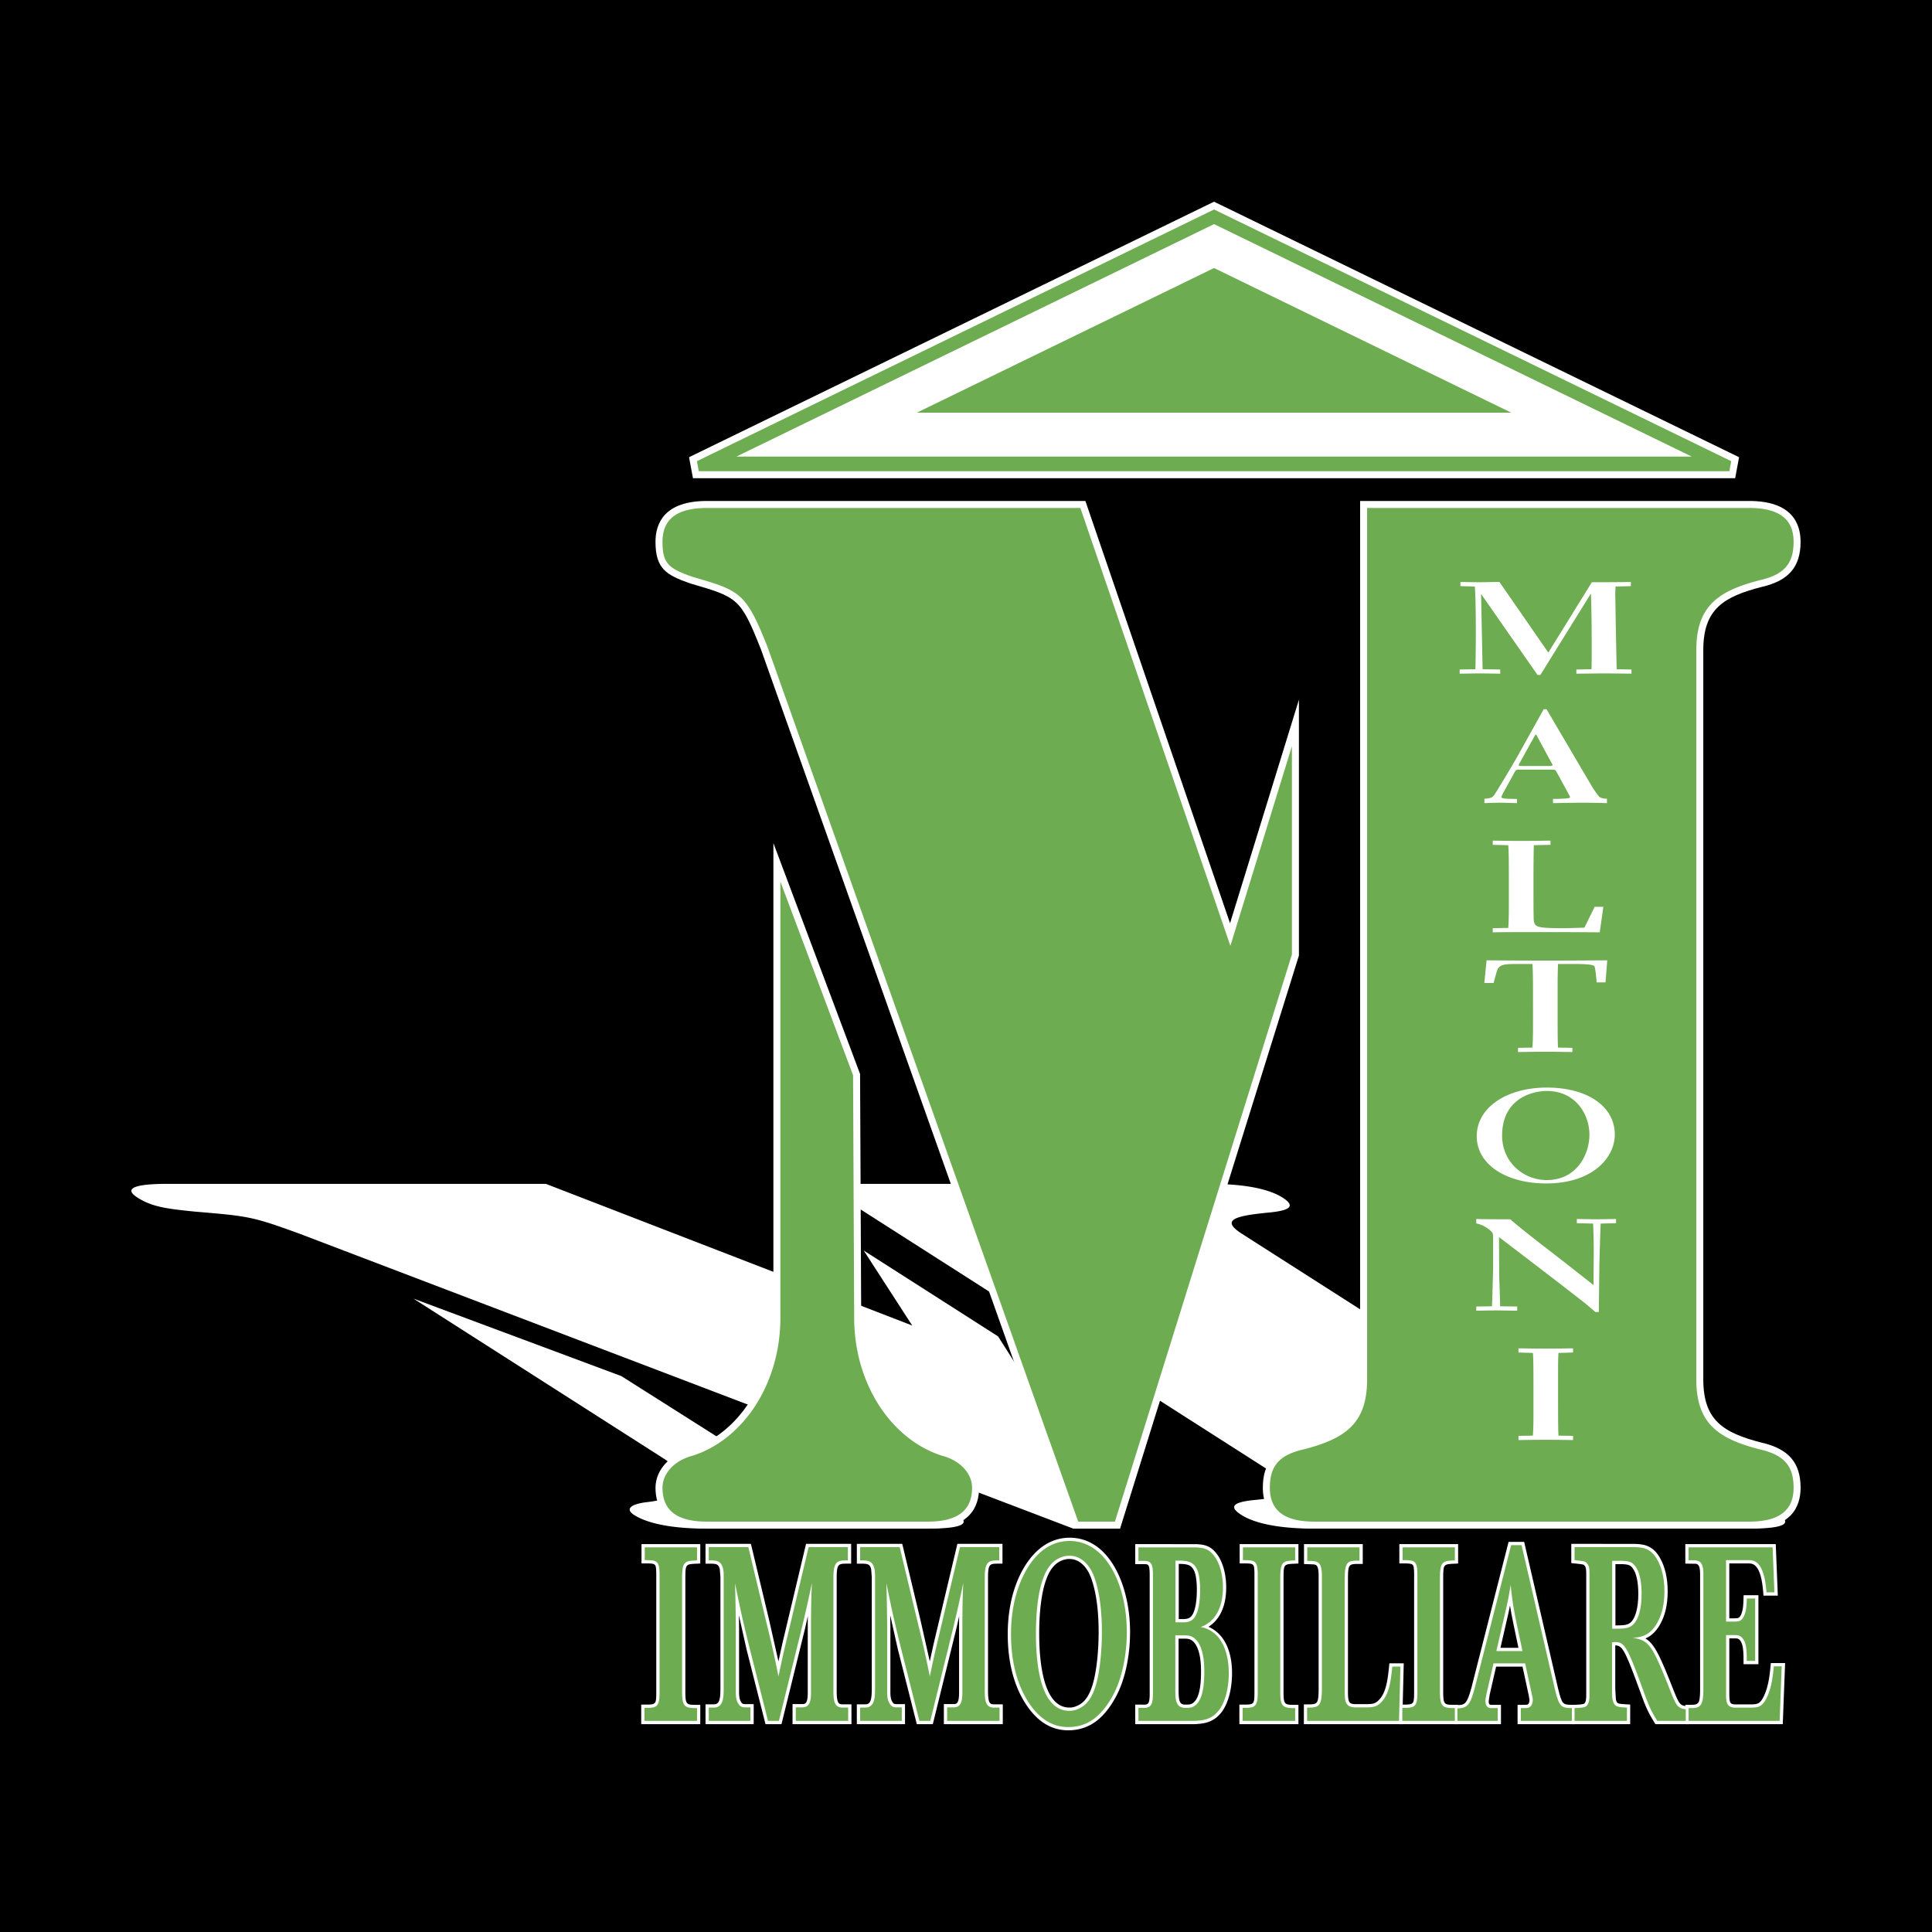
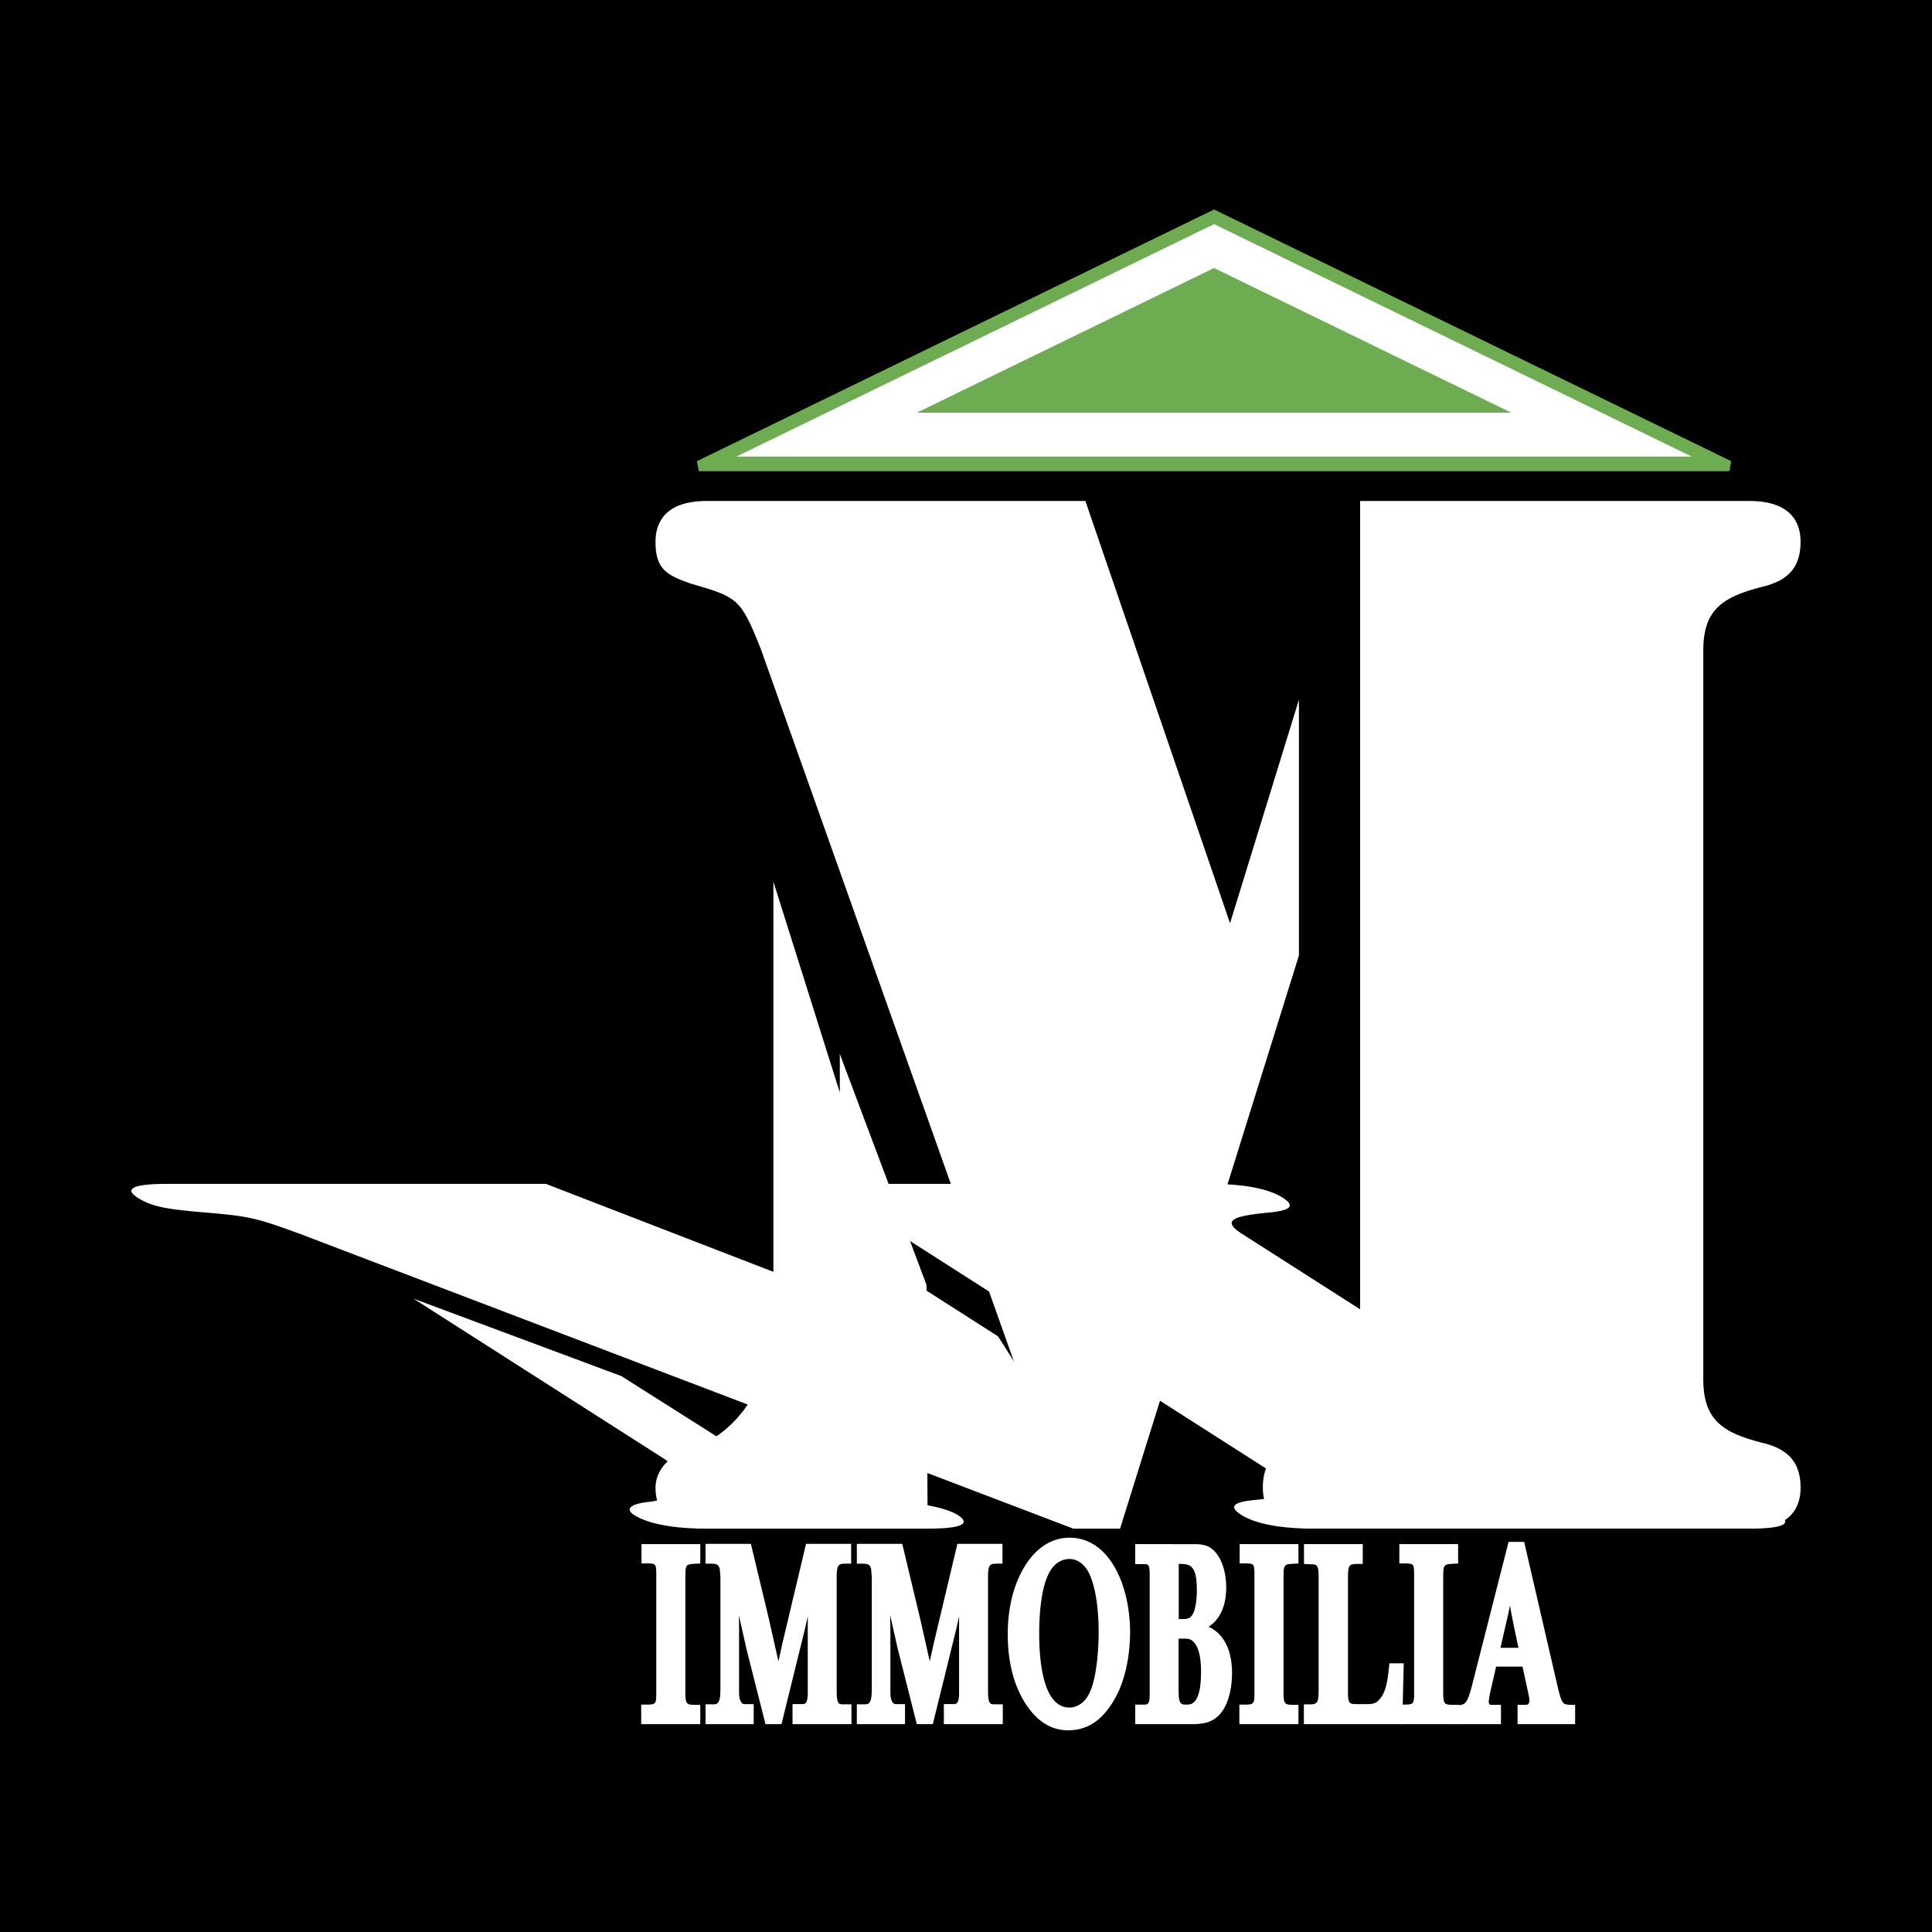
<svg xmlns="http://www.w3.org/2000/svg" width="2500" height="2500" viewBox="0 0 192.756 192.756">
  <g fill-rule="evenodd" clip-rule="evenodd">
    <path d="M0 0h192.756v192.756H0V0z" />
    <path d="M95.541 151.144c-.926-.592-3.152-1.113-5.542-1.299-5.651-.516-11.886-2.322-15.122-4.392l-12.883-8.159-20.741-7.729 2.02 1.291 22.843 14.598c3.237 2.069 2.658 3.876-1.408 4.396-1.781.182-2.376.703-1.45 1.295.977.624 3.031 1.367 7.275 1.367h22.013c4.245-.001 3.972-.744 2.995-1.368zM99.576 133.329l-13.4-8.563 4.836 7.481a318334.52 318334.52 0 0 1-36.549-14.133H16.708c-4.245 0-3.971.743-2.994 1.367 1.4.895 2.793 1.111 5.639 1.392l.161.015c5.326.453 5.648.48 10.391 2.207l77.177 29.416h4.668l-12.174-19.182zM177.504 151.144c-1.309-.836-3.223-1.301-6.217-1.508-4.393-.332-7.023-.752-9.164-2.12l-38.195-24.407c-2.143-1.368-.824-1.788 2.545-2.121 2.33-.205 2.793-.671 1.486-1.506-.977-.624-3.031-1.367-7.275-1.367H81.872l46.011 29.401c2.141 1.368.822 1.788-2.549 2.122-2.326.205-2.791.67-1.482 1.506.979.624 3.031 1.367 7.275 1.367h43.383c4.244 0 3.972-.743 2.994-1.367zM69.541 154.056h-5.538v1.927h.326c1.094 0 1.115 0 1.148.912v12.102c-.012 1.072-.078 1.072-1.178 1.072h-.326v1.951h5.894v-1.927h-.326c-1.053 0-1.163 0-1.163-1.317v-11.402c.012-1.318.034-1.319 1.177-1.366l.312-.014v-1.938h-.326zM84.594 154.031H80.42l-2.368 9.961-.387 1.762-.945-4.192-1.801-7.53h-4.53v1.976h.326c.758 0 .962.021 1.099.541l.064.8v10.986c0 .827-.028 1.473-.373 1.646-.098.058-.129.063-.791.063h-.324v1.976h4.807v-2h-.832c-.209 0-.323 0-.469-.287-.158-.302-.158-.686-.158-1.055v-6.302l-.004-.389-.015-.836.76 3.387 1.895 7.481h1.596l2.339-9.492.291-1.294-.007.293-.002.258v7.064c0 1.086-.23 1.171-.553 1.171h-.966v2h5.879v-1.976h-.907c-.359-.013-.568-.082-.568-1.366v-11.403c.024-1.268.191-1.268 1.119-1.268h.326v-1.976h-.327v.001zM99.693 154.031h-4.174l-2.367 9.961-.388 1.762-.945-4.192-1.801-7.53h-4.53v1.976h.327c.757 0 .961.021 1.099.541l.064.8v10.986c0 .827-.027 1.473-.372 1.646-.099.058-.129.063-.792.063h-.327v1.976h4.807v-2h-.832c-.209 0-.323 0-.469-.287-.159-.302-.159-.686-.159-1.055v-6.302l-.004-.389-.014-.836.76 3.387 1.895 7.481h1.597l2.339-9.492.291-1.292-.008.291-.002.258v7.064c0 1.086-.229 1.171-.553 1.171h-.965v2h5.879v-1.976h-.906c-.359-.013-.568-.082-.568-1.366v-11.403c.023-1.268.191-1.268 1.119-1.268h.324v-1.976h-.325v.001zM106.721 153.417c-3.396 0-5.295 3.537-5.889 6.565a15.636 15.636 0 0 0-.289 3.079c0 5.489 2.416 7.906 3.156 8.518.863.708 1.803 1.053 2.873 1.053 2.127 0 3.299-1.221 3.996-2.139a9.665 9.665 0 0 0 1.389-2.641c.689-1.981.791-3.99.791-5.012 0-4.682-2.07-9.423-6.027-9.423zM109 168.115c-.354 1.138-.828 1.777-1.543 2.076a1.63 1.63 0 0 1-.766.171c-2.619 0-3.01-4.62-3.01-7.374 0-2.171.23-4.04.652-5.265.35-1.025.816-1.652 1.473-1.972.297-.143.586-.212.885-.212.967 0 1.57.711 1.904 1.306.236.435 1.016 2.159 1.016 5.971 0 2.05-.234 4.081-.611 5.299zM120.576 162.306c.791-.506 1.762-1.599 1.762-3.928 0-1.533-.447-2.894-1.197-3.64-.551-.579-1.129-.628-1.686-.677l-5.871-.006h-.324v2h.936c.367.013.508.017.508 1.096v12.017c-.027.841-.195.864-.451.903l-.992-.003v1.951h5.908c.889-.051 1.867-.109 2.715-1.205.936-1.264 1.037-3.134 1.037-3.878-.001-2.376-.872-3.977-2.345-4.63zm-2.972-6.275h.186c.906.04 1.619.078 1.619 2.616 0 1.477-.275 2.15-.393 2.372-.236.44-.514.492-.881.515h-.531v-5.503zm1.488 13.82c-.232.209-.434.218-.832.218-.547 0-.672-.278-.672-1.488v-5.095h.703c.312.024.617.046.955.524.58.843.58 2.3.58 2.779 0 1.641-.242 2.643-.734 3.062zM129.219 154.056h-5.537v1.927h.326c1.094 0 1.115 0 1.148.912v12.102c-.012 1.072-.078 1.072-1.178 1.072h-.326v1.951h5.893v-1.927h-.326c-1.053 0-1.162 0-1.162-1.317v-11.402c.012-1.318.033-1.319 1.176-1.366l.312-.014v-1.938h-.326zM135.637 154.056H130.1v1.988l.914.033c.299.03.531.055.545 1.055v11.521c-.025 1.392-.152 1.392-1.148 1.392h-.324v1.976h9.814l.15-6.071h-1.432l-.029.292c-.131 1.238-.266 2.519-.934 3.275-.402.463-.682.504-1.379.504h-1.072c-.576-.017-.686-.164-.717-.987v-11.463c0-1.538.088-1.538 1.148-1.538h.326v-1.976h-.325v-.001z" fill="#fff" />
    <path d="M145.152 154.056h-5.539v1.927h.326c1.094 0 1.115 0 1.148.912v12.102c-.012 1.072-.076 1.072-1.178 1.072h-.326v1.951h5.893v-1.927h-.324c-1.055 0-1.164 0-1.164-1.317v-11.402c.012-1.318.033-1.319 1.178-1.366l.311-.014v-1.938h-.325z" fill="#fff" />
    <path d="M156.832 170.093c-.908-.021-.982-.022-1.373-1.592l-3.393-14.666h-1.555l-3.711 14.566c-.432 1.567-.637 1.717-1.396 1.717h-.324v1.901h4.672v-1.927h-1.012c-.078-.008-.211-.019-.211-.36l.098-.661.641-2.791h2.635l.629 2.908c.004.014.066.421.066.421 0 .262-.096.387-.129.41-.086.066-.094.073-.736.073h-.324v1.927h5.744V170.1l-.321-.007zm-7.131-5.69c.146-.646.816-3.55.816-3.55l.133-.672c.088.557.199 1.136.361 1.916l.484 2.306h-1.794z" fill="#fff" />
-     <path d="M168.229 170.219c-.559-.073-.682-.13-1.229-1.514-1.359-3.449-1.91-4.692-2.836-5.233.496-.213 1.016-.609 1.463-1.402.508-.9.756-1.979.756-3.299 0-1.338-.264-2.474-.789-3.376-.76-1.308-1.756-1.338-2.555-1.361l-5.945-.002h-.326v1.919l.43.045c.787.08.795.09.887.194.174.191.174.519.174.835v12.045c0 .211 0 .562-.102.763-.084.186-.145.21-.979.256l-.309.017-.102.314v1.601h5.877v-1.959l-.379-.021c-.881-.047-.939-.073-1.045-.467-.002-.002-.064-1.043-.064-1.043v-4.369c.65.006.922.391 2.094 3.551l.141.387c.777 2.136.939 2.58 1.674 3.767l.096.154h3.352v-1.765l-.284-.037zm-5.534-8.354c-.301.264-.607.299-1.523.305v-6.117c1.215-.015 1.441.032 1.721.41.367.479.561 1.369.561 2.577-.001 1.353-.276 2.382-.759 2.825z" fill="#fff" />
-     <path d="M176.854 154.056h-8.709v1.946l1.08.016c.35.071.395.563.395 1.036v11.648c-.025 1.391-.176 1.391-1.15 1.391h-.324v1.927h9.721l.234-6.096h-1.424l-.029.307c-.07.747-.189 1.996-.654 2.968-.381.812-.664.823-1.18.846h-1.756c-.428-.028-.525-.124-.525-1.072v-5.511h.6c.211 0 .473 0 .674.589.135.423.146 1.002.146 1.66v.326h1.484v-6.881h-1.477l-.01.331c-.014.518-.029 1.104-.225 1.558-.166.387-.287.395-.582.415l-.611.001v-5.478h1.969c.387.02 1.203.06 1.418 2.911l.021.301h1.432l-.205-5.139h-.313zm-7.471 1.33h-.002.002zM120.82 20.272L68.745 45.615l.392 2.095h103.98l.391-2.095-52.381-25.491-.307.148z" fill="#fff" />
    <path fill="#6eac51" d="M121.127 20.9L69.53 46.011l.187 1.001h102.82l.188-1.001L121.127 20.9z" />
-     <path d="M107.791 49.981H70.534c-4.244 0-5.135 2.218-5.135 4.078 0 2.666 1.055 3.311 3.461 4.148l.141.042c4.616 1.351 4.896 1.433 6.935 6.58l31.146 87.682h4.668l17.844-57.176V69.809l-6.873 22.301c-1.264-3.695-14.432-42.129-14.432-42.129h-.498zM136.396 49.981h-.697v87.641c0 4.078-1.975 5.329-5.865 6.322-2.652.613-3.842 1.999-3.842 4.489 0 1.86.891 4.077 5.135 4.077h43.383c4.244 0 5.135-2.217 5.135-4.077 0-2.49-1.189-3.876-3.857-4.493-3.873-.989-5.85-2.24-5.85-6.318V64.87c0-4.079 1.977-5.329 5.865-6.322 2.652-.613 3.842-1.999 3.842-4.489 0-1.86-.891-4.078-5.135-4.078h-38.114zM77.161 87.962v43.512c0 6.166-3.407 11.553-8.284 13.1-2.066.543-3.477 2.098-3.477 3.86 0 1.86.891 4.077 5.135 4.077h22.013c4.244 0 5.135-2.217 5.135-4.077 0-1.763-1.411-3.317-3.509-3.87-4.845-1.537-8.252-6.924-8.252-13.09l-.112-24.323-8.648-23.036v3.847h-.001z" fill="#fff" />
-     <path d="M85.222 131.474c0 6.61 3.725 12.165 8.772 13.766 1.739.458 2.99 1.714 2.99 3.194 0 2.403-1.625 3.38-4.437 3.38H70.534c-2.811 0-4.436-.977-4.436-3.38 0-1.48 1.25-2.736 2.989-3.194 5.048-1.601 8.773-7.155 8.773-13.766V87.962l7.251 19.316.111 24.196zM76.589 64.581c-2.185-5.516-2.737-5.64-7.499-7.033-2.38-.828-2.993-1.322-2.993-3.488 0-2.404 1.625-3.379 4.436-3.379h37.257l14.965 43.688 6.139-19.92V95.23l-17.658 56.585h-3.662L76.589 64.581zM174.51 151.813c2.812 0 4.438-.978 4.438-3.38 0-2.167-.938-3.263-3.316-3.813-4.211-1.074-6.391-2.593-6.391-6.998V64.87c0-4.405 2.18-5.924 6.391-6.999 2.379-.551 3.316-1.646 3.316-3.812 0-2.404-1.625-3.379-4.438-3.379h-38.113v86.942c0 4.405-2.18 5.924-6.391 6.998-2.379.551-3.314 1.646-3.314 3.813 0 2.402 1.625 3.38 4.436 3.38h43.382zM64.329 154.381h5.212v1.3c-1.191.049-1.475.073-1.489 1.692v11.402c0 1.521.268 1.644 1.489 1.644v1.274h-5.242v-1.299c1.117 0 1.489 0 1.504-1.398v-12.114c-.045-1.201-.343-1.226-1.475-1.226v-1.275h.001zM70.716 154.356h3.946l1.742 7.283c.61 2.477.759 3.139 1.266 5.616.298-1.423.387-1.84.7-3.188l2.308-9.711h3.916v1.324c-.998 0-1.415.024-1.445 1.594v11.403c0 1.152.149 1.667.894 1.691h.58v1.324h-5.226v-1.349h.64c.729 0 .878-.563.878-1.496v-7.062c.015-1.692.015-2.085.089-3.851a127.055 127.055 0 0 1-1.013 4.513l-2.278 9.244h-1.087l-1.831-7.233c-.745-3.018-.923-3.851-1.459-6.499.06 2.354.06 2.746.075 4.415v6.302c0 .392 0 .833.193 1.201.224.441.491.466.76.466h.506v1.349h-4.155v-1.324c.686 0 .774 0 .938-.098.536-.271.551-1.079.551-1.938v-10.986c0-.294 0-.589-.075-.883-.208-.784-.685-.784-1.415-.784v-1.323h.002zM85.815 154.356h3.946l1.742 7.283c.61 2.477.759 3.139 1.266 5.616.298-1.423.387-1.84.7-3.188l2.308-9.711h3.917v1.324c-.998 0-1.416.024-1.445 1.594v11.403c0 1.152.148 1.667.895 1.691h.58v1.324h-5.227v-1.349h.641c.729 0 .878-.563.878-1.496v-7.062c.015-1.692.015-2.085.089-3.851a127.193 127.193 0 0 1-1.012 4.513l-2.277 9.244h-1.088l-1.832-7.233c-.745-3.018-.923-3.851-1.459-6.499.06 2.354.06 2.746.075 4.415v6.302c0 .392 0 .833.193 1.201.224.441.491.466.76.466h.506v1.349h-4.154v-1.324c.686 0 .774 0 .938-.098.536-.271.551-1.079.551-1.938v-10.986c0-.294 0-.589-.075-.883-.208-.784-.685-.784-1.414-.784v-1.323h-.002zM106.691 155.214c1.115 0 1.816.81 2.189 1.472.52.957 1.057 2.992 1.057 6.131 0 1.888-.209 4.046-.627 5.396-.312 1.005-.789 1.888-1.727 2.28a1.928 1.928 0 0 1-.893.196c-2.74 0-3.336-4.169-3.336-7.7 0-2.158.223-4.071.67-5.37.416-1.227.982-1.84 1.639-2.158.358-.173.7-.247 1.028-.247zm-5.822 7.848c0 4.512 1.697 7.16 3.037 8.265.893.735 1.771.98 2.666.98 1.742 0 2.844-.834 3.736-2.011a9.332 9.332 0 0 0 1.34-2.55c.58-1.668.775-3.508.775-4.905 0-4.781-2.115-9.098-5.703-9.098-3.5 0-5.107 3.948-5.568 6.303a15.25 15.25 0 0 0-.283 3.016zM117.799 155.705c1.072.049 1.936.221 1.936 2.942 0 1.619-.328 2.33-.432 2.525-.328.614-.775.663-1.146.687h-.879v-6.154h.521zm-4.215.024h.611c.715.024.834.393.834 1.422v12.017c-.029.907-.238 1.152-.73 1.227h-.715v1.299h5.584c.834-.049 1.699-.099 2.459-1.078.742-1.006.967-2.526.967-3.679 0-2.158-.76-4.219-2.799-4.61.998-.344 2.217-1.397 2.217-3.948 0-1.373-.385-2.697-1.102-3.408-.492-.516-.996-.54-1.547-.589h-5.779v1.347zm3.678 7.431h1.029c.342.024.789.048 1.221.662.625.907.641 2.354.641 2.967 0 2.084-.389 2.918-.85 3.311-.328.295-.654.295-1.043.295-.967 0-.998-.834-.998-1.814v-5.421zM124.008 154.381h5.211v1.3c-1.189.049-1.475.073-1.488 1.692v11.402c0 1.521.268 1.644 1.488 1.644v1.274h-5.24v-1.299c1.115 0 1.488 0 1.504-1.398v-12.114c-.045-1.201-.344-1.226-1.475-1.226v-1.275zM130.426 154.381h5.211v1.324c-1.133 0-1.475 0-1.475 1.864v11.477c.031.784.135 1.274 1.043 1.299h1.072c.729 0 1.131-.049 1.621-.612.717-.81.865-2.036 1.014-3.458h.805l-.135 5.419h-9.172v-1.324c1.146 0 1.443-.098 1.475-1.717v-11.525c-.016-1.152-.344-1.324-.834-1.373-.209-.024-.416-.024-.625-.024v-1.35zM139.939 154.381h5.213v1.3c-1.191.049-1.475.073-1.49 1.692v11.402c0 1.521.268 1.644 1.49 1.644v1.274h-5.242v-1.299c1.117 0 1.49 0 1.504-1.398v-12.114c-.045-1.201-.342-1.226-1.475-1.226v-1.275zM151.896 164.729h-2.605l.908-3.948c.268-1.152.328-1.496.521-2.648.148 1.496.268 2.256.609 3.898l.567 2.698zm-1.13-10.569l-3.648 14.321c-.432 1.568-.701 1.961-1.713 1.961v1.251h4.021v-1.274h-.686c-.297-.024-.537-.197-.537-.687 0-.222.061-.516.105-.736l.699-3.041h3.156l.686 3.164c.045.172.074.318.074.49 0 .392-.164.612-.283.687-.148.123-.223.123-.908.123v1.274h5.094v-1.274c-1.059-.024-1.252-.099-1.684-1.839l-3.336-14.42h-1.04zM160.846 155.729c1.504-.024 1.891-.024 2.309.539.49.638.625 1.741.625 2.771 0 1.227-.223 2.477-.863 3.065-.447.393-.863.393-2.07.393v-6.768h-.001zm-3.752-.073c.938.098 1.043.098 1.236.318.268.294.252.735.252 1.104v11.99c0 .245 0 .638-.133.908-.18.392-.463.392-1.355.441v1.274h5.227v-1.324c-.908-.049-1.236-.049-1.414-.711-.076-.271-.076-.687-.076-1.128v-4.683c1.104-.075 1.326-.025 2.727 3.751.893 2.451 1.027 2.869 1.785 4.095h2.846v-1.152c-.76-.099-.939-.319-1.49-1.717-1.875-4.757-2.158-5.149-3.797-5.419.73-.05 1.684-.148 2.441-1.496.611-1.079.715-2.28.715-3.139 0-.834-.104-2.109-.744-3.213-.684-1.177-1.549-1.177-2.338-1.201h-5.881v1.302h-.001zM176.854 154.381l.178 4.487h-.789c-.238-3.163-1.25-3.188-1.742-3.212h-2.293v6.131h.924c.342-.024.641-.024.893-.614.223-.515.238-1.152.252-1.691h.834v6.229h-.834c0-.711-.014-1.299-.162-1.766-.27-.784-.715-.809-.982-.809h-.924v5.836c0 .907.074 1.349.85 1.397h1.771c.564-.024.996-.049 1.459-1.03.492-1.029.609-2.305.686-3.089h.787l-.207 5.443h-9.084v-1.274c1.029 0 1.445 0 1.475-1.717v-11.648c0-.441-.016-1.227-.625-1.349-.164-.049-.566-.049-.85-.024v-1.3h8.383z" fill="#6eac51" />
+     <path d="M107.791 49.981H70.534c-4.244 0-5.135 2.218-5.135 4.078 0 2.666 1.055 3.311 3.461 4.148l.141.042c4.616 1.351 4.896 1.433 6.935 6.58l31.146 87.682h4.668l17.844-57.176V69.809l-6.873 22.301c-1.264-3.695-14.432-42.129-14.432-42.129h-.498zM136.396 49.981h-.697v87.641c0 4.078-1.975 5.329-5.865 6.322-2.652.613-3.842 1.999-3.842 4.489 0 1.86.891 4.077 5.135 4.077h43.383c4.244 0 5.135-2.217 5.135-4.077 0-2.49-1.189-3.876-3.857-4.493-3.873-.989-5.85-2.24-5.85-6.318V64.87c0-4.079 1.977-5.329 5.865-6.322 2.652-.613 3.842-1.999 3.842-4.489 0-1.86-.891-4.078-5.135-4.078h-38.114zM77.161 87.962v43.512c0 6.166-3.407 11.553-8.284 13.1-2.066.543-3.477 2.098-3.477 3.86 0 1.86.891 4.077 5.135 4.077h22.013l-.112-24.323-8.648-23.036v3.847h-.001z" fill="#fff" />
    <path d="M162.771 67.212c-1.285-.013-2.059-.026-2.758-.026-.377 0-2.191.026-2.74.026v-.416l1.512-.025c.018-.767.018-.949.018-1.924 0-1.079 0-3.833-.074-5.575h-.037l-5.008 8.069h-.284l-5.594-8.031-.037.026.15 7.434 1.758.025v.416c-.643 0-1.455-.026-2.004-.026-.68 0-1.359.026-2.039.026v-.416l1.566-.025c.039-.963.096-6.381-.057-8.252l-1.436-.039v-.416c1.531.026 1.701.026 1.91.026.281 0 1.605-.026 1.982-.026l4.877 7.043 4.344-7.017c.984 0 2.551 0 3.893-.026v.416l-1.531.039c-.018.442-.037.754-.018 1.169.037 2.339.076 4.743.133 7.083l1.475.025-.001.417zM151.859 76.425c-.264 0-.34-.039-.34-.078s.039-.091.076-.182l1.512-2.729c.057-.078.074-.143.113-.143.037 0 .094.065.113.117l1.492 2.754c.057.104.076.13.076.169 0 .039-.096.078-.227.091h-2.815v.001zm8.467 3.262c-.396-.013-.682-.065-.852-.286-.207-.272-.51-.701-.775-1.156l-4.402-7.485h-.283l-2.625 4.718c-.359.649-2.1 3.561-2.324 3.859-.191.247-.342.312-.965.351v.441c.379-.013.889-.039 1.549-.039.586 0 1.172.026 1.701.039v-.416c-1.416-.013-1.549-.065-1.549-.208 0-.052.074-.208.17-.391l1.152-2.092c.113-.195.17-.234.416-.234h3.25c.34 0 .377 0 .492.195l1.227 2.248c.076.13.133.247.133.325 0 .065-.133.13-1.701.156v.416c1.475-.026 2.117-.039 2.816-.039 1.02 0 1.738.013 2.57.039v-.441zM159.607 93.02c-1.039-.014-3.23-.026-5.404-.026s-4.309 0-5.271.026v-.416l1.549-.026c.039-.688.057-.858.057-2.521 0-4.392 0-4.873-.057-5.73l-1.549-.039v-.416c.527 0 1.248.026 2.891.026 1.625 0 2.361-.026 2.871-.027v.417l-1.662.039c-.02.429-.037 1.962-.037 3.535 0 1.858 0 3.794.037 4.015.113.624.34.728 3.006.728.584 0 1.436-.039 2.039-.052l1.021-2.079h.869l-.36 2.546zM148.09 98.075l.227-2.262c2.041.013 3.816.026 6.029.026 2.248 0 3.893-.013 6.008-.026l-.17 2.197h-.889c-.018-.261-.113-1.455-.227-1.611-.094-.117-.453-.222-2.021-.222h-1.605c-.02.702-.039.91-.039 2.612 0 4.393 0 4.873.039 5.73l1.436.026v.416c-.492 0-1.246-.026-2.721-.026-1.455 0-2.211.026-2.703.026v-.416l1.438-.026c.037-.688.057-.857.057-2.521 0-4.418 0-4.899-.057-5.822h-1.418c-1.115 0-1.549.026-1.852.273-.209.169-.227.208-.605 1.625h-.927v.001zM149.867 113.304c0-3.716 3.023-4.457 4.459-4.457 2.871 0 4.25 2.326 4.25 4.354s-1.303 4.535-4.25 4.535c-2.381-.001-4.459-1.833-4.459-4.432zm-2.533.051c0 2.885 3.023 4.718 6.916 4.718 4.648 0 6.859-2.573 6.859-4.886 0-2.742-2.645-4.679-6.783-4.679-4.045.001-6.992 2.014-6.992 4.847zM159.174 130.899c-.531-.455-1.021-.885-1.797-1.469-1.209-.961-6.707-5.159-7.822-6.004l.02 3.612c0 .521.094 2.821.094 3.288l1.701.026v.415c-.586 0-1.305-.026-2.041-.026-.719 0-1.342.015-2.041.026v-.415l1.568-.026c.037-.598.094-3.249.113-3.781v-2.625c0-.806 0-.884-.17-1.04a2.907 2.907 0 0 0-1.512-.818v-.442c1.115.026 1.531.026 3.383.026.906.767 1.416 1.195 4.195 3.34 1.945 1.507 2.871 2.249 4.119 3.223l.018-2.403c.02-1.222 0-2.521-.057-3.729l-1.625-.04v-.416c1.002.014 1.512.026 1.947.026.453 0 1.076-.013 1.965-.026v.416l-1.531.04c-.037.688-.113 3.196-.131 4.093l-.057 4.73h-.339v-.001zM156.943 143.257v.416c-.492 0-1.248-.025-2.721-.025-1.455 0-2.23.025-2.723.025v-.416l1.438-.025c.037-.689.057-.857.057-2.521 0-4.393 0-4.873-.057-5.73l-1.438-.04v-.415c.492 0 1.268.026 2.723.026 1.473 0 2.229-.026 2.721-.026v.415l-1.455.04c-.039.688-.039.857-.039 2.508 0 4.393 0 4.887.039 5.744l1.455.024zM121.127 22.36L73.472 45.552h95.31L121.127 22.36zm0 4.381l29.65 14.43H91.476l29.651-14.43z" fill="#fff" />
  </g>
</svg>